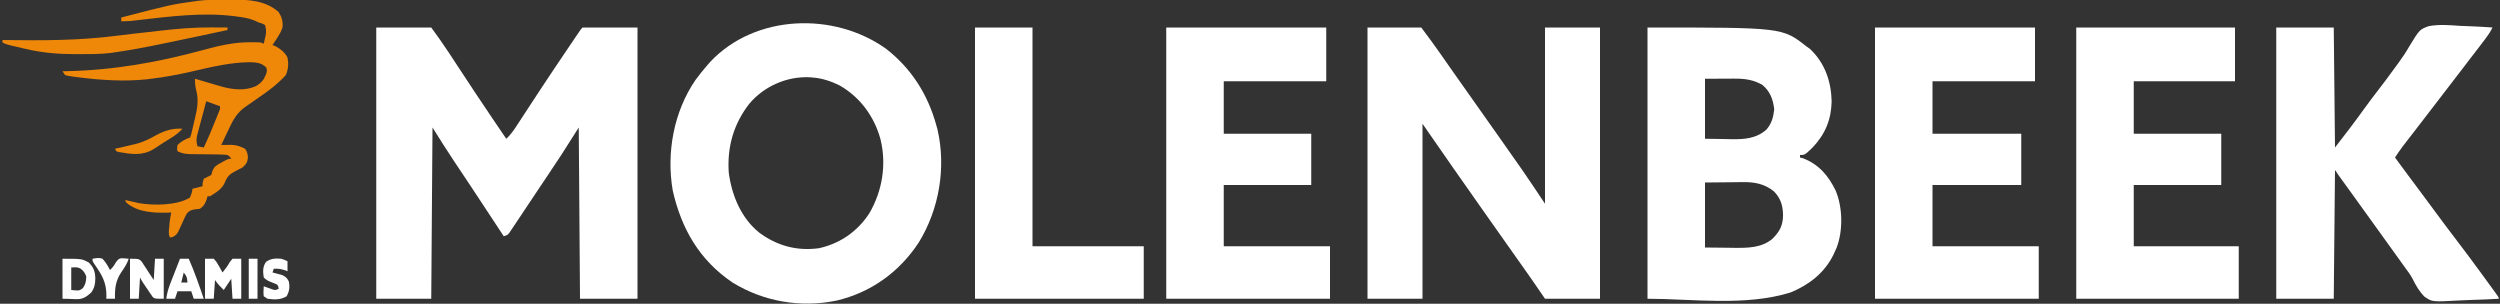
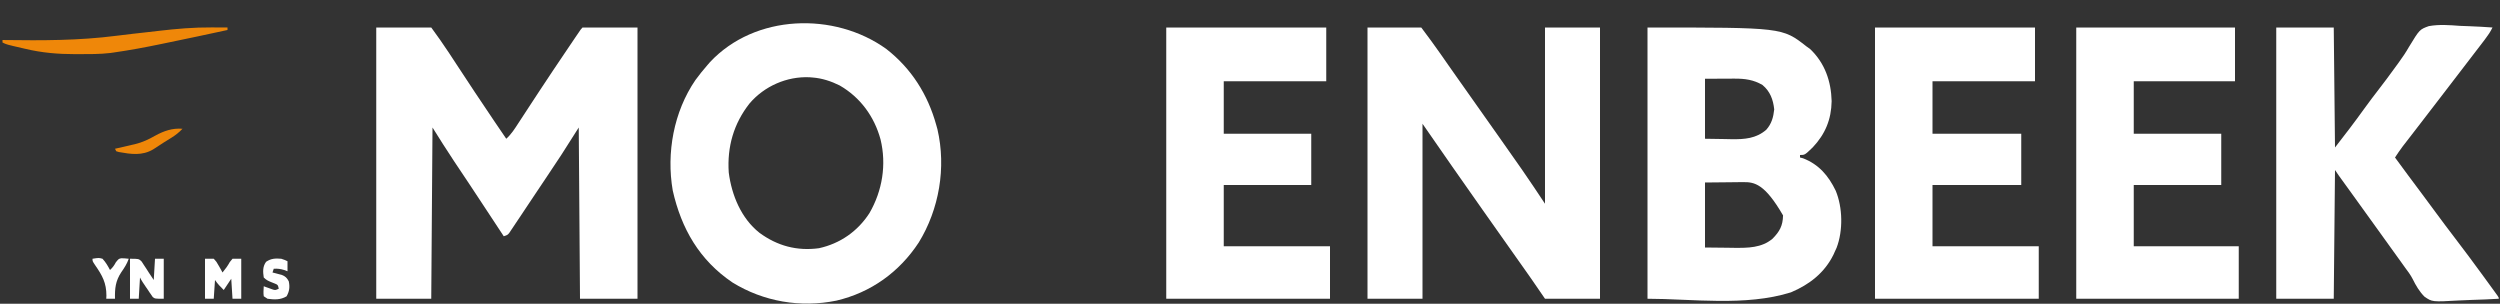
<svg xmlns="http://www.w3.org/2000/svg" version="1.1" width="2000" height="243">
  <rect width="100%" height="100%" fill="#333333" stroke="none" />
  <path d="M0 0 C14.52 0 29.04 0 44 0 C48.931 6.78 53.748 13.497 58.316 20.504 C59.495 22.3 60.673 24.096 61.851 25.892 C62.457 26.818 63.063 27.744 63.688 28.698 C73.785 44.124 83.962 59.493 94.312 74.75 C94.812 75.486 95.311 76.222 95.826 76.981 C98.547 80.99 101.272 84.996 104 89 C108.097 85.345 110.824 80.96 113.785 76.391 C114.351 75.527 114.916 74.664 115.499 73.774 C116.72 71.908 117.94 70.041 119.157 68.173 C122.392 63.211 125.643 58.26 128.895 53.309 C129.894 51.786 129.894 51.786 130.914 50.233 C137.944 39.537 145.083 28.917 152.25 18.312 C152.84 17.438 153.431 16.563 154.039 15.661 C155.697 13.207 157.356 10.753 159.016 8.301 C159.509 7.571 160.002 6.84 160.511 6.088 C163.883 1.117 163.883 1.117 165 0 C179.52 0 194.04 0 209 0 C209 71.61 209 143.22 209 217 C193.82 217 178.64 217 163 217 C162.67 171.79 162.34 126.58 162 80 C157.38 87.26 152.76 94.52 148 102 C144.227 107.722 140.443 113.434 136.625 119.125 C135.696 120.513 134.768 121.901 133.84 123.289 C132.051 125.964 130.261 128.637 128.47 131.31 C126.23 134.656 123.995 138.005 121.762 141.355 C121.126 142.309 120.491 143.262 119.836 144.244 C118.626 146.06 117.418 147.876 116.211 149.693 C114.544 152.197 112.867 154.693 111.188 157.188 C110.629 158.031 110.07 158.875 109.494 159.744 C108.953 160.544 108.413 161.344 107.855 162.168 C107.138 163.24 107.138 163.24 106.407 164.333 C105 166 105 166 102 167 C101.672 166.502 101.344 166.004 101.007 165.491 C96.839 159.16 92.67 152.83 88.5 146.5 C87.835 145.491 87.17 144.481 86.485 143.441 C74.448 125.161 74.448 125.161 62.273 106.973 C56.314 98.099 50.717 89.052 45 80 C44.67 125.21 44.34 170.42 44 217 C29.48 217 14.96 217 0 217 C0 145.39 0 73.78 0 0 Z " fill="#FFFFFF" transform="translate(301,22)" />
  <path d="M0 0 C14.19 0 28.38 0 43 0 C48.385 7.18 53.706 14.321 58.812 21.688 C60.024 23.427 61.237 25.167 62.449 26.906 C63.343 28.19 63.343 28.19 64.255 29.5 C66.865 33.239 69.493 36.964 72.125 40.688 C72.612 41.377 73.099 42.066 73.601 42.776 C74.578 44.159 75.555 45.541 76.532 46.923 C79.023 50.448 81.511 53.974 84 57.5 C85 58.917 86 60.333 87 61.75 C89 64.583 91 67.417 93 70.25 C93.495 70.951 93.989 71.652 94.499 72.374 C95.502 73.795 96.506 75.217 97.509 76.638 C99.957 80.107 102.406 83.574 104.859 87.039 C110.601 95.152 116.312 103.286 122 111.438 C122.616 112.317 123.232 113.197 123.866 114.104 C130.051 122.983 135.993 131.99 142 141 C142 94.47 142 47.94 142 0 C156.52 0 171.04 0 186 0 C186 71.61 186 143.22 186 217 C171.48 217 156.96 217 142 217 C136.555 209.08 136.555 209.08 131 201 C129.028 198.182 127.054 195.367 125.062 192.562 C124.053 191.137 123.044 189.711 122.035 188.285 C121.534 187.578 121.033 186.87 120.516 186.141 C118.007 182.597 115.504 179.048 113 175.5 C112 174.083 111 172.667 110 171.25 C108 168.417 106 165.583 104 162.75 C103.505 162.049 103.01 161.348 102.5 160.626 C101.499 159.207 100.497 157.788 99.496 156.368 C97.022 152.863 94.547 149.359 92.07 145.855 C75.914 122.997 59.933 100.015 44 77 C44 123.2 44 169.4 44 217 C29.48 217 14.96 217 0 217 C0 145.39 0 73.78 0 0 Z " fill="#FFFFFF" transform="translate(1094,22)" />
-   <path d="M0 0 C107.839 0 107.839 0 127 15 C128.578 16.145 128.578 16.145 130.188 17.312 C141.938 28.54 146.893 43.019 147.312 58.938 C147.057 73.551 142.206 85.273 132.219 95.859 C125.854 102 125.854 102 122 102 C122 102.66 122 103.32 122 104 C123.207 104.309 123.207 104.309 124.438 104.625 C137.085 109.506 144.798 118.634 150.555 130.535 C156.175 144.009 156.536 162.546 151.254 176.293 C150.84 177.186 150.426 178.08 150 179 C149.576 179.945 149.152 180.89 148.715 181.863 C141.489 196.415 129.454 205.656 114.75 211.875 C78.494 223.289 35.138 217 0 217 C0 145.39 0 73.78 0 0 Z M46 41 C46 56.84 46 72.68 46 89 C54.075 89.124 54.075 89.124 62.312 89.25 C63.987 89.286 65.662 89.323 67.388 89.36 C77.645 89.491 86.894 88.844 95 81.812 C99.286 77.013 100.701 71.789 101.375 65.5 C100.542 57.723 98.135 51.112 92 46 C84.836 41.776 77.876 40.868 69.633 40.902 C68.389 40.905 67.145 40.907 65.864 40.91 C64.3 40.919 62.736 40.928 61.125 40.938 C56.134 40.958 51.142 40.979 46 41 Z M46 124 C46 141.16 46 158.32 46 176 C54.817 176.093 54.817 176.093 63.812 176.188 C65.644 176.215 67.476 176.242 69.363 176.27 C80.262 176.365 91.205 176.363 100 169 C105.693 163.252 108.28 158.582 108.438 150.312 C108.3 142.578 106.682 136.77 101.203 131.16 C93.849 125.144 85.674 123.532 76.371 123.707 C75.594 123.71 74.817 123.713 74.016 123.716 C71.156 123.732 68.297 123.774 65.438 123.812 C59.023 123.874 52.609 123.936 46 124 Z " fill="#FFFFFF" transform="translate(1318,22)" />
+   <path d="M0 0 C107.839 0 107.839 0 127 15 C128.578 16.145 128.578 16.145 130.188 17.312 C141.938 28.54 146.893 43.019 147.312 58.938 C147.057 73.551 142.206 85.273 132.219 95.859 C125.854 102 125.854 102 122 102 C122 102.66 122 103.32 122 104 C123.207 104.309 123.207 104.309 124.438 104.625 C137.085 109.506 144.798 118.634 150.555 130.535 C156.175 144.009 156.536 162.546 151.254 176.293 C150.84 177.186 150.426 178.08 150 179 C149.576 179.945 149.152 180.89 148.715 181.863 C141.489 196.415 129.454 205.656 114.75 211.875 C78.494 223.289 35.138 217 0 217 C0 145.39 0 73.78 0 0 Z M46 41 C46 56.84 46 72.68 46 89 C54.075 89.124 54.075 89.124 62.312 89.25 C63.987 89.286 65.662 89.323 67.388 89.36 C77.645 89.491 86.894 88.844 95 81.812 C99.286 77.013 100.701 71.789 101.375 65.5 C100.542 57.723 98.135 51.112 92 46 C84.836 41.776 77.876 40.868 69.633 40.902 C68.389 40.905 67.145 40.907 65.864 40.91 C64.3 40.919 62.736 40.928 61.125 40.938 C56.134 40.958 51.142 40.979 46 41 Z M46 124 C46 141.16 46 158.32 46 176 C54.817 176.093 54.817 176.093 63.812 176.188 C65.644 176.215 67.476 176.242 69.363 176.27 C80.262 176.365 91.205 176.363 100 169 C105.693 163.252 108.28 158.582 108.438 150.312 C93.849 125.144 85.674 123.532 76.371 123.707 C75.594 123.71 74.817 123.713 74.016 123.716 C71.156 123.732 68.297 123.774 65.438 123.812 C59.023 123.874 52.609 123.936 46 124 Z " fill="#FFFFFF" transform="translate(1318,22)" />
  <path d="M0 0 C20.056 15.637 33.173 36.369 39.938 60.812 C40.257 61.96 40.577 63.107 40.906 64.289 C47.976 94.859 42.309 128.191 25.938 154.812 C10.441 178.46 -12.341 194.847 -39.938 201.312 C-68.651 207.174 -98.178 202.131 -123.062 186.812 C-149.442 169.001 -163.985 143.812 -170.875 113.203 C-176.065 83.073 -170.076 50.184 -152.712 24.841 C-149.687 20.66 -146.441 16.712 -143.062 12.812 C-142.408 12.056 -141.753 11.299 -141.078 10.52 C-105.092 -28.004 -41.51 -29.89 0 0 Z M-109.336 43.465 C-122.128 59.636 -127.447 78.317 -126.062 98.812 C-123.758 116.87 -116.129 135.491 -101.482 147.061 C-87.235 157.519 -71.518 161.762 -53.906 159.387 C-36.968 155.676 -22.898 145.849 -13.516 131.32 C-3.172 113.469 0.254 92.552 -4.625 72.375 C-9.638 53.997 -20.794 38.704 -37.348 29.164 C-44.125 25.79 -51.492 23.363 -59.062 22.812 C-59.823 22.749 -60.584 22.686 -61.367 22.621 C-79.55 21.785 -97.55 29.714 -109.336 43.465 Z " fill="#FFFFFF" transform="translate(709.062,39.188)" />
  <path d="M0 0 C15.18 0 30.36 0 46 0 C46.33 31.68 46.66 63.36 47 96 C55.061 85.636 62.966 75.358 70.586 64.699 C74.292 59.557 78.142 54.528 82 49.5 C86.353 43.825 90.679 38.14 94.834 32.318 C95.877 30.867 96.93 29.422 97.996 27.987 C100.971 23.963 103.662 19.917 106.15 15.573 C114.674 1.563 114.674 1.563 122.058 -1.105 C130.36 -2.596 138.639 -1.923 147 -1.312 C149.528 -1.207 152.057 -1.111 154.586 -1.025 C160.733 -0.796 166.865 -0.446 173 0 C171.327 3.471 169.336 6.364 167 9.438 C166.603 9.962 166.205 10.486 165.796 11.027 C162.132 15.852 158.435 20.652 154.734 25.449 C151.645 29.457 148.572 33.479 145.5 37.5 C140.014 44.678 134.512 51.842 129 59 C127.333 61.166 125.667 63.333 124 65.5 C123.167 66.583 122.333 67.667 121.5 68.75 C121.088 69.286 120.675 69.823 120.25 70.375 C116.5 75.25 116.5 75.25 115.249 76.877 C114.42 77.954 113.591 79.032 112.763 80.11 C110.611 82.91 108.454 85.706 106.289 88.496 C105.843 89.072 105.397 89.649 104.938 90.242 C103.702 91.838 102.464 93.433 101.227 95.027 C99.031 97.959 97.001 100.935 95 104 C102.113 113.682 109.241 123.35 116.467 132.948 C120.265 138.001 124.011 143.091 127.75 148.188 C132.762 155.014 137.854 161.774 143 168.5 C150.454 178.246 157.769 188.087 165 198 C165.617 198.844 166.233 199.688 166.869 200.558 C168.707 203.078 170.542 205.601 172.375 208.125 C172.941 208.902 173.507 209.679 174.091 210.479 C174.605 211.19 175.119 211.901 175.648 212.633 C176.104 213.261 176.559 213.889 177.029 214.536 C178 216 178 216 178 217 C170.795 217.42 163.593 217.738 156.378 217.933 C153.024 218.026 149.684 218.162 146.334 218.358 C124.725 219.59 124.725 219.59 118.538 215.288 C114.456 211.14 111.699 206.43 109.15 201.234 C107.426 197.885 105.255 195.014 103 192 C102.195 190.877 101.393 189.752 100.594 188.625 C97.579 184.405 94.539 180.203 91.5 176 C87.651 170.678 83.812 165.349 80 160 C73.44 150.797 66.809 141.647 60.185 132.491 C58.975 130.819 57.765 129.146 56.556 127.474 C55.417 125.898 54.277 124.324 53.137 122.749 C52.624 122.039 52.111 121.329 51.582 120.598 C51.131 119.974 50.679 119.35 50.214 118.707 C49.113 117.159 48.054 115.581 47 114 C46.67 147.99 46.34 181.98 46 217 C30.82 217 15.64 217 0 217 C0 145.39 0 73.78 0 0 Z " fill="#FFFFFF" transform="translate(1821,22)" />
  <path d="M0 0 C42.24 0 84.48 0 128 0 C128 14.19 128 28.38 128 43 C100.94 43 73.88 43 46 43 C46 56.86 46 70.72 46 85 C69.43 85 92.86 85 117 85 C117 98.53 117 112.06 117 126 C93.57 126 70.14 126 46 126 C46 142.17 46 158.34 46 175 C74.05 175 102.1 175 131 175 C131 188.86 131 202.72 131 217 C87.77 217 44.54 217 0 217 C0 145.39 0 73.78 0 0 Z " fill="#FFFFFF" transform="translate(1500,22)" />
  <path d="M0 0 C42.24 0 84.48 0 128 0 C128 14.19 128 28.38 128 43 C100.94 43 73.88 43 46 43 C46 56.86 46 70.72 46 85 C69.1 85 92.2 85 116 85 C116 98.53 116 112.06 116 126 C92.9 126 69.8 126 46 126 C46 142.17 46 158.34 46 175 C74.05 175 102.1 175 131 175 C131 188.86 131 202.72 131 217 C87.77 217 44.54 217 0 217 C0 145.39 0 73.78 0 0 Z " fill="#FFFFFF" transform="translate(933,22)" />
  <path d="M0 0 C41.91 0 83.82 0 127 0 C127 14.19 127 28.38 127 43 C100.27 43 73.54 43 46 43 C46 56.86 46 70.72 46 85 C69.1 85 92.2 85 116 85 C116 98.53 116 112.06 116 126 C92.9 126 69.8 126 46 126 C46 142.17 46 158.34 46 175 C73.72 175 101.44 175 130 175 C130 188.86 130 202.72 130 217 C87.1 217 44.2 217 0 217 C0 145.39 0 73.78 0 0 Z " fill="#FFFFFF" transform="translate(1661,22)" />
-   <path d="M0 0 C15.18 0 30.36 0 46 0 C46 57.75 46 115.5 46 175 C75.37 175 104.74 175 135 175 C135 188.86 135 202.72 135 217 C90.45 217 45.9 217 0 217 C0 145.39 0 73.78 0 0 Z " fill="#FFFFFF" transform="translate(780,22)" />
-   <path d="M0 0 C2.157 -0.01 4.313 -0.041 6.469 -0.072 C19.595 -0.172 33.813 0.673 43.928 9.928 C46.522 14.094 47.423 17.344 46.991 22.24 C46.03 25.172 44.649 27.648 42.991 30.24 C42.608 30.845 42.225 31.449 41.831 32.072 C40.911 33.48 39.955 34.863 38.991 36.24 C39.857 36.591 40.723 36.941 41.616 37.303 C45.774 39.69 48.728 41.955 50.991 46.24 C51.974 51.371 51.703 55.661 49.553 60.428 C43.155 67.45 35.772 73.004 27.928 78.303 C24.581 80.569 21.265 82.869 17.991 85.24 C17.274 85.753 16.557 86.266 15.818 86.795 C9.644 91.638 6.756 97.661 3.491 104.678 C2.955 105.791 2.418 106.904 1.866 108.051 C0.557 110.773 -0.734 113.502 -2.009 116.24 C-1.268 116.226 -0.527 116.211 0.237 116.196 C1.217 116.185 2.196 116.174 3.206 116.162 C4.174 116.148 5.142 116.133 6.139 116.118 C10.386 116.3 13.201 117.311 16.991 119.24 C18.941 121.596 18.978 123.138 19.366 126.178 C18.866 130.264 18.027 131.416 14.991 134.24 C13.171 135.204 11.336 136.139 9.491 137.053 C4.689 139.524 2.769 141.392 0.803 146.354 C-1.381 151.427 -6.436 154.496 -11.009 157.24 C-11.669 157.24 -12.329 157.24 -13.009 157.24 C-13.38 158.601 -13.38 158.601 -13.759 159.99 C-15.13 163.554 -15.92 165.022 -19.009 167.24 C-20.447 167.435 -21.89 167.605 -23.333 167.756 C-26.311 168.378 -27.632 168.788 -29.599 171.147 C-30.961 173.634 -32.138 176.136 -33.259 178.74 C-37.346 187.862 -37.346 187.862 -40.806 189.834 C-41.896 190.035 -41.896 190.035 -43.009 190.24 C-44.446 187.366 -43.901 185.111 -43.634 181.928 C-43.544 180.797 -43.454 179.667 -43.361 178.502 C-43.058 175.691 -42.62 172.998 -42.009 170.24 C-42.857 170.275 -43.705 170.31 -44.579 170.346 C-56.091 170.611 -68.886 170.207 -78.009 162.24 C-78.339 161.58 -78.669 160.92 -79.009 160.24 C-78.417 160.373 -77.826 160.506 -77.216 160.643 C-76.426 160.819 -75.636 160.996 -74.822 161.178 C-74.044 161.352 -73.267 161.526 -72.466 161.705 C-71.655 161.882 -70.844 162.058 -70.009 162.24 C-68.849 162.515 -68.849 162.515 -67.665 162.795 C-55.936 164.761 -37.219 164.682 -27.009 158.24 C-25.559 154.671 -25.559 154.671 -25.009 151.24 C-21.049 150.25 -21.049 150.25 -17.009 149.24 C-16.968 148.312 -16.927 147.384 -16.884 146.428 C-16.595 145.376 -16.307 144.324 -16.009 143.24 C-14.018 142.223 -12.017 141.224 -10.009 140.24 C-9.74 139.299 -9.47 138.358 -9.193 137.389 C-7.644 133.269 -5.829 132.431 -2.009 130.365 C-0.937 129.77 0.136 129.174 1.241 128.561 C3.991 127.24 3.991 127.24 5.991 127.24 C4.976 125.606 4.976 125.606 2.991 124.24 C0.327 123.933 -2.116 123.799 -4.782 123.799 C-5.924 123.779 -5.924 123.779 -7.088 123.759 C-9.52 123.718 -11.952 123.696 -14.384 123.678 C-16.809 123.654 -19.234 123.626 -21.659 123.586 C-23.167 123.562 -24.675 123.547 -26.183 123.542 C-30.225 123.483 -33.367 123.028 -37.009 121.24 C-37.447 119.053 -37.447 119.053 -37.009 116.24 C-34.061 113.379 -30.89 111.534 -27.009 110.24 C-26.025 107.877 -26.025 107.877 -25.404 104.955 C-25.012 103.322 -25.012 103.322 -24.613 101.656 C-24.221 99.934 -24.221 99.934 -23.822 98.178 C-23.549 97.057 -23.276 95.936 -22.995 94.781 C-21.206 87.145 -19.953 80.278 -22.009 72.553 C-22.853 69.347 -23.047 66.553 -23.009 63.24 C-22.308 63.447 -21.607 63.654 -20.885 63.867 C-17.698 64.806 -14.51 65.742 -11.322 66.678 C-10.219 67.003 -9.116 67.329 -7.98 67.664 C-6.913 67.977 -5.846 68.289 -4.747 68.611 C-3.768 68.899 -2.789 69.187 -1.78 69.484 C7.142 71.919 16.979 73.092 25.616 69.178 C30.142 66.55 32.083 64.096 33.991 59.24 C34.661 56.567 34.661 56.567 33.991 54.24 C30.318 50.431 25.569 50.092 20.491 49.99 C5.19 50.213 -9.762 53.757 -24.592 57.211 C-35.676 59.788 -46.707 61.897 -58.009 63.24 C-59.511 63.436 -59.511 63.436 -61.044 63.635 C-78.917 65.563 -97.223 64.452 -115.009 62.24 C-116.297 62.084 -117.585 61.928 -118.911 61.768 C-124.836 60.929 -124.836 60.929 -127.009 60.24 C-127.669 59.25 -128.329 58.26 -129.009 57.24 C-128.171 57.226 -127.332 57.211 -126.468 57.196 C-88.238 56.458 -52.541 50.102 -15.701 40.023 C-3.141 36.613 9.131 33.818 22.241 34.053 C22.972 34.053 23.703 34.054 24.456 34.055 C29.707 34.098 29.707 34.098 31.991 35.24 C32.357 33.681 32.709 32.117 33.053 30.553 C33.251 29.683 33.448 28.812 33.651 27.916 C34.017 25.039 33.845 23.006 32.991 20.24 C30.807 18.998 30.807 18.998 27.991 18.24 C26.978 17.762 25.965 17.284 24.921 16.791 C20.483 14.876 16.007 14.197 11.241 13.553 C10.313 13.427 9.386 13.301 8.43 13.171 C-16.843 9.99 -42.975 13.386 -68.138 16.275 C-69.231 16.4 -70.324 16.525 -71.45 16.654 C-72.406 16.767 -73.362 16.88 -74.347 16.997 C-76.919 17.232 -79.428 17.284 -82.009 17.24 C-82.009 16.25 -82.009 15.26 -82.009 14.24 C-42.025 3.867 -42.025 3.867 -23.009 1.24 C-22.338 1.14 -21.666 1.04 -20.974 0.937 C-14.013 0.012 -7.01 0.019 0 0 Z M-14.009 81.24 C-15.181 85.56 -16.338 89.883 -17.482 94.21 C-17.873 95.681 -18.268 97.15 -18.667 98.618 C-19.24 100.733 -19.8 102.851 -20.357 104.971 C-20.697 106.243 -21.037 107.516 -21.388 108.827 C-21.984 112.101 -21.94 114.084 -21.009 117.24 C-19.359 117.57 -17.709 117.9 -16.009 118.24 C-12.632 111.161 -9.623 103.953 -6.697 96.678 C-6.335 95.785 -5.973 94.892 -5.601 93.972 C-5.265 93.131 -4.929 92.29 -4.583 91.424 C-4.28 90.666 -3.977 89.909 -3.664 89.129 C-2.9 87.258 -2.9 87.258 -3.009 85.24 C-6.639 83.92 -10.269 82.6 -14.009 81.24 Z " fill="#EF8709" transform="translate(179.009,-0.24)" />
  <path d="M0 0 C1.844 0.007 1.844 0.007 3.725 0.014 C6.712 0.025 9.7 0.042 12.688 0.062 C12.688 0.723 12.688 1.383 12.688 2.062 C-3.188 5.522 -19.085 8.876 -34.999 12.156 C-36.889 12.546 -38.778 12.938 -40.668 13.331 C-53.167 15.93 -65.67 18.272 -78.312 20.062 C-79.225 20.193 -80.137 20.323 -81.078 20.457 C-89.493 21.465 -98.035 21.35 -106.5 21.375 C-107.764 21.379 -107.764 21.379 -109.055 21.383 C-122.84 21.388 -135.874 20.305 -149.312 17.062 C-150.53 16.782 -150.53 16.782 -151.773 16.497 C-164.141 13.648 -164.141 13.648 -167.312 12.062 C-167.312 11.402 -167.312 10.742 -167.312 10.062 C-166.371 10.076 -166.371 10.076 -165.411 10.089 C-135.471 10.493 -105.969 10.525 -76.249 6.688 C-67.716 5.592 -59.162 4.668 -50.613 3.707 C-47.779 3.385 -44.945 3.057 -42.112 2.726 C-28.036 1.085 -14.191 -0.101 0 0 Z " fill="#EF8709" transform="translate(169.312,21.938)" />
  <path d="M0 0 C2.31 0 4.62 0 7 0 C9.215 2.406 9.215 2.406 10.938 5.5 C11.524 6.521 12.111 7.542 12.715 8.594 C13.139 9.388 13.563 10.182 14 11 C16.236 8.282 18.117 5.787 19.812 2.688 C20.534 1.801 21.256 0.914 22 0 C24.31 0 26.62 0 29 0 C29 10.56 29 21.12 29 32 C26.69 32 24.38 32 22 32 C21.67 26.72 21.34 21.44 21 16 C19.02 18.97 17.04 21.94 15 25 C12.352 22.422 10.056 20.084 8 17 C7.67 21.95 7.34 26.9 7 32 C4.69 32 2.38 32 0 32 C0 21.44 0 10.88 0 0 Z " fill="#FFFFFF" transform="translate(164,207)" />
  <path d="M0 0 C7 0 7 0 9.293 2.195 C9.918 3.162 10.543 4.129 11.188 5.125 C11.82 6.076 12.453 7.028 13.105 8.008 C13.731 8.995 14.356 9.983 15 11 C16.98 13.97 16.98 13.97 19 17 C19.33 11.39 19.66 5.78 20 0 C22.31 0 24.62 0 27 0 C27 10.56 27 21.12 27 32 C20 32 20 32 18.211 30.655 C17.794 30.039 17.376 29.423 16.945 28.789 C16.476 28.121 16.007 27.454 15.523 26.766 C15.062 26.059 14.6 25.353 14.125 24.625 C13.64 23.926 13.156 23.228 12.656 22.508 C10.969 20.056 9.332 17.664 8 15 C7.67 20.61 7.34 26.22 7 32 C4.69 32 2.38 32 0 32 C0 21.44 0 10.88 0 0 Z " fill="#FFFFFF" transform="translate(104,207)" />
-   <path d="M0 0 C15.403 0 15.403 0 21 3 C24.95 6.95 26.149 10.311 26.25 15.812 C26.191 20.281 25.594 23.243 23 27 C15.01 34.211 13.702 32 0 32 C0 21.44 0 10.88 0 0 Z M7 7 C7 12.94 7 18.88 7 25 C13.499 25.641 13.499 25.641 16.375 23.438 C18.535 20.197 18.932 17.883 19 14 C17.757 11.057 16.737 9.516 14.125 7.688 C11.579 6.743 11.579 6.743 7 7 Z " fill="#FFFFFF" transform="translate(50,207)" />
-   <path d="M0 0 C2.31 0 4.62 0 7 0 C11.61 10.453 15.303 21.199 19 32 C16.36 32 13.72 32 11 32 C10.34 30.02 9.68 28.04 9 26 C5.37 26 1.74 26 -2 26 C-2.66 27.98 -3.32 29.96 -4 32 C-6.31 32 -8.62 32 -11 32 C-10.401 27.629 -9.32 23.832 -7.715 19.727 C-7.267 18.573 -6.819 17.419 -6.357 16.23 C-5.889 15.041 -5.42 13.851 -4.938 12.625 C-4.465 11.412 -3.993 10.199 -3.506 8.949 C-2.342 5.964 -1.174 2.981 0 0 Z M3 11 C2.34 13.64 1.68 16.28 1 19 C2.65 19 4.3 19 6 19 C5.553 14.521 5.553 14.521 3 11 Z " fill="#FFFFFF" transform="translate(144,207)" />
  <path d="M0 0 C3 1 3 1 5 2 C5 4.64 5 7.28 5 10 C4.113 9.67 3.226 9.34 2.312 9 C-0.709 8.088 -2.884 7.817 -6 8 C-6.33 8.99 -6.66 9.98 -7 11 C-6.313 11.17 -5.626 11.34 -4.918 11.516 C-4.017 11.758 -3.116 12 -2.188 12.25 C-0.848 12.598 -0.848 12.598 0.52 12.953 C3.459 14.194 4.458 15.23 6 18 C6.975 22.543 6.55 26.038 4.25 30.062 C-0.614 32.962 -5.462 32.749 -11 32 C-11.99 31.34 -12.98 30.68 -14 30 C-14.408 27.288 -14.133 24.756 -14 22 C-13.385 22.228 -12.77 22.456 -12.137 22.691 C-10.924 23.123 -10.924 23.123 -9.688 23.562 C-8.887 23.853 -8.086 24.143 -7.262 24.441 C-4.857 25.249 -4.857 25.249 -2 24 C-2.658 20.894 -2.658 20.894 -4.996 19.902 C-6.205 19.425 -6.205 19.425 -7.438 18.938 C-10.249 17.814 -11.837 17.163 -14 15 C-14.695 10.365 -14.941 6.286 -12.125 2.438 C-8.133 -0.263 -4.731 -0.389 0 0 Z " fill="#FFFFFF" transform="translate(225,207)" />
  <path d="M0 0 C5.109 -0.793 5.109 -0.793 8 0 C10.532 2.717 12.282 5.72 14 9 C16.179 6.967 17.249 5.53 18.688 2.812 C21 0 21 0 23.035 -0.387 C25.25 -0.375 25.25 -0.375 29 0 C27.547 4.147 25.437 7.34 22.938 10.938 C18.406 17.806 17.802 23.756 18 32 C15.69 32 13.38 32 11 32 C11.044 31.175 11.088 30.35 11.133 29.5 C11.11 19.265 7.865 13.444 2.152 5.203 C0 2 0 2 0 0 Z " fill="#FFFFFF" transform="translate(74,207)" />
  <path d="M0 0 C-2.794 2.975 -5.593 5.172 -9.062 7.312 C-10.507 8.21 -10.507 8.21 -11.98 9.125 C-12.977 9.744 -13.973 10.363 -15 11 C-17.833 12.837 -20.664 14.675 -23.492 16.52 C-32.302 21.72 -41.148 20.37 -50.883 18.633 C-51.581 18.424 -52.28 18.215 -53 18 C-53.33 17.34 -53.66 16.68 -54 16 C-53.189 15.818 -52.378 15.636 -51.543 15.449 C-48.024 14.65 -44.512 13.827 -41 13 C-39.552 12.675 -39.552 12.675 -38.074 12.344 C-32.032 10.875 -27.147 8.577 -21.762 5.496 C-14.653 1.645 -8.099 -0.611 0 0 Z " fill="#EF8709" transform="translate(146,103)" />
-   <path d="M0 0 C2.31 0 4.62 0 7 0 C7 10.56 7 21.12 7 32 C4.69 32 2.38 32 0 32 C0 21.44 0 10.88 0 0 Z " fill="#FFFFFF" transform="translate(199,207)" />
</svg>